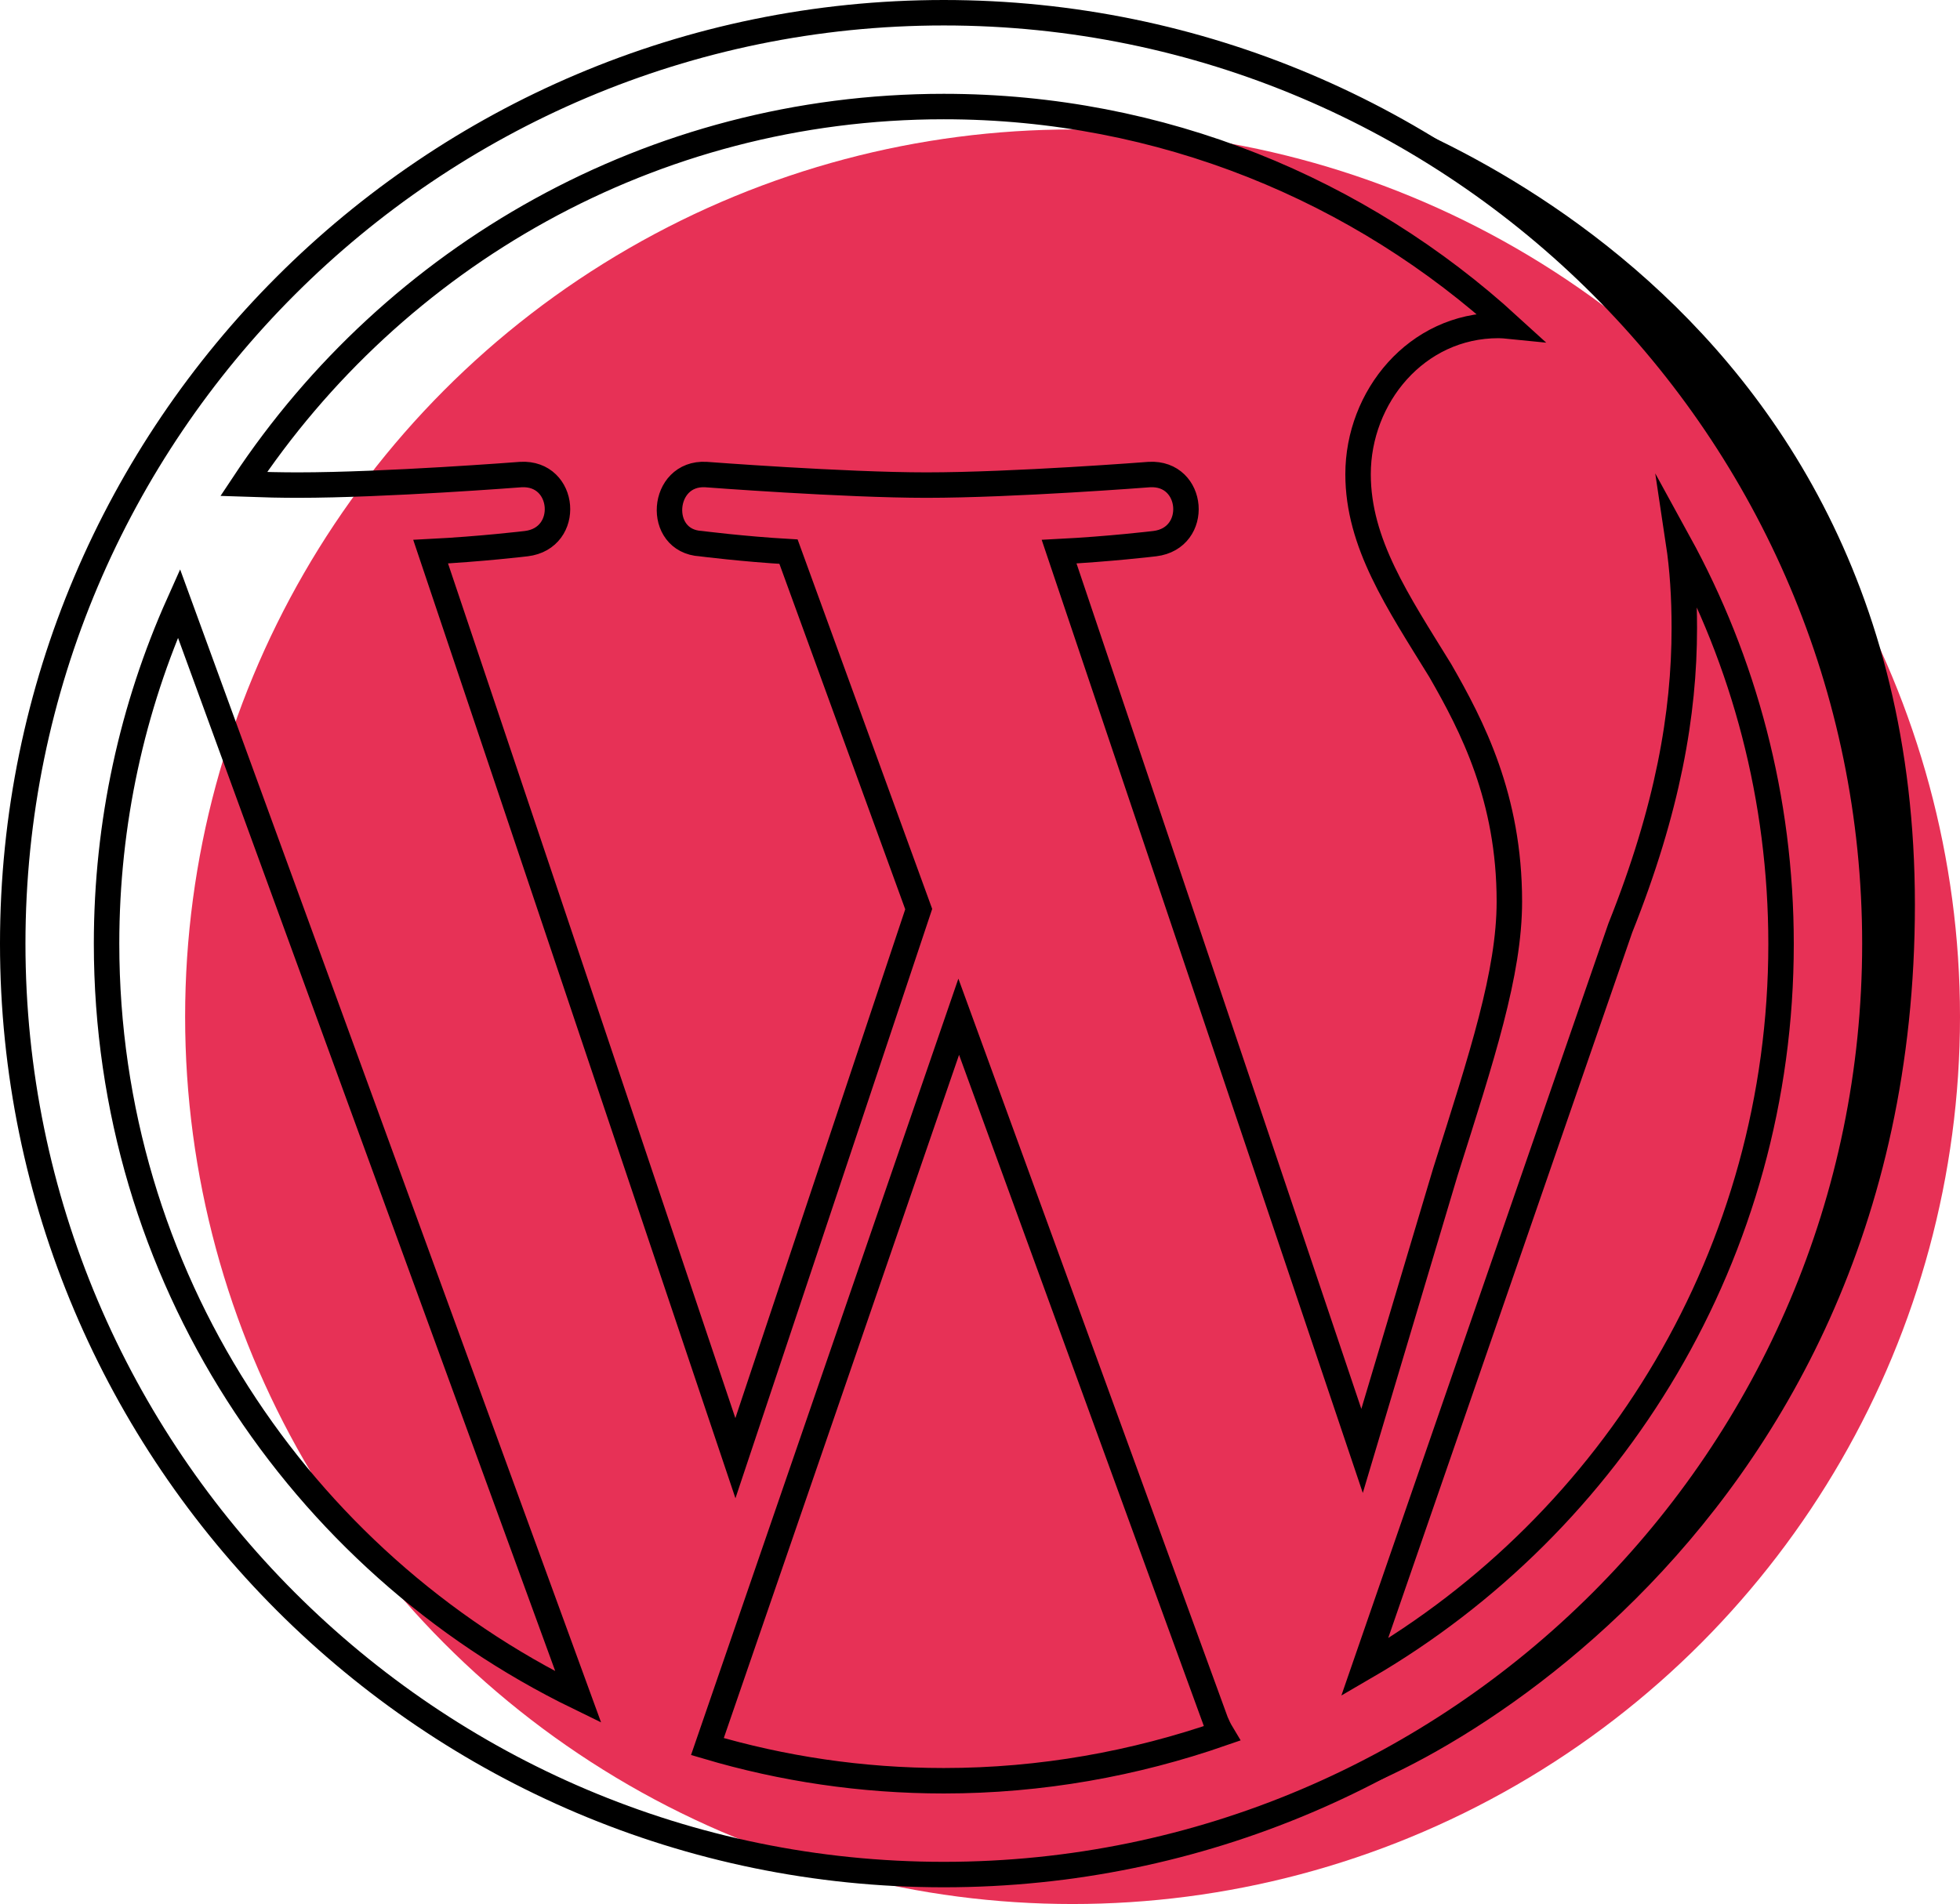
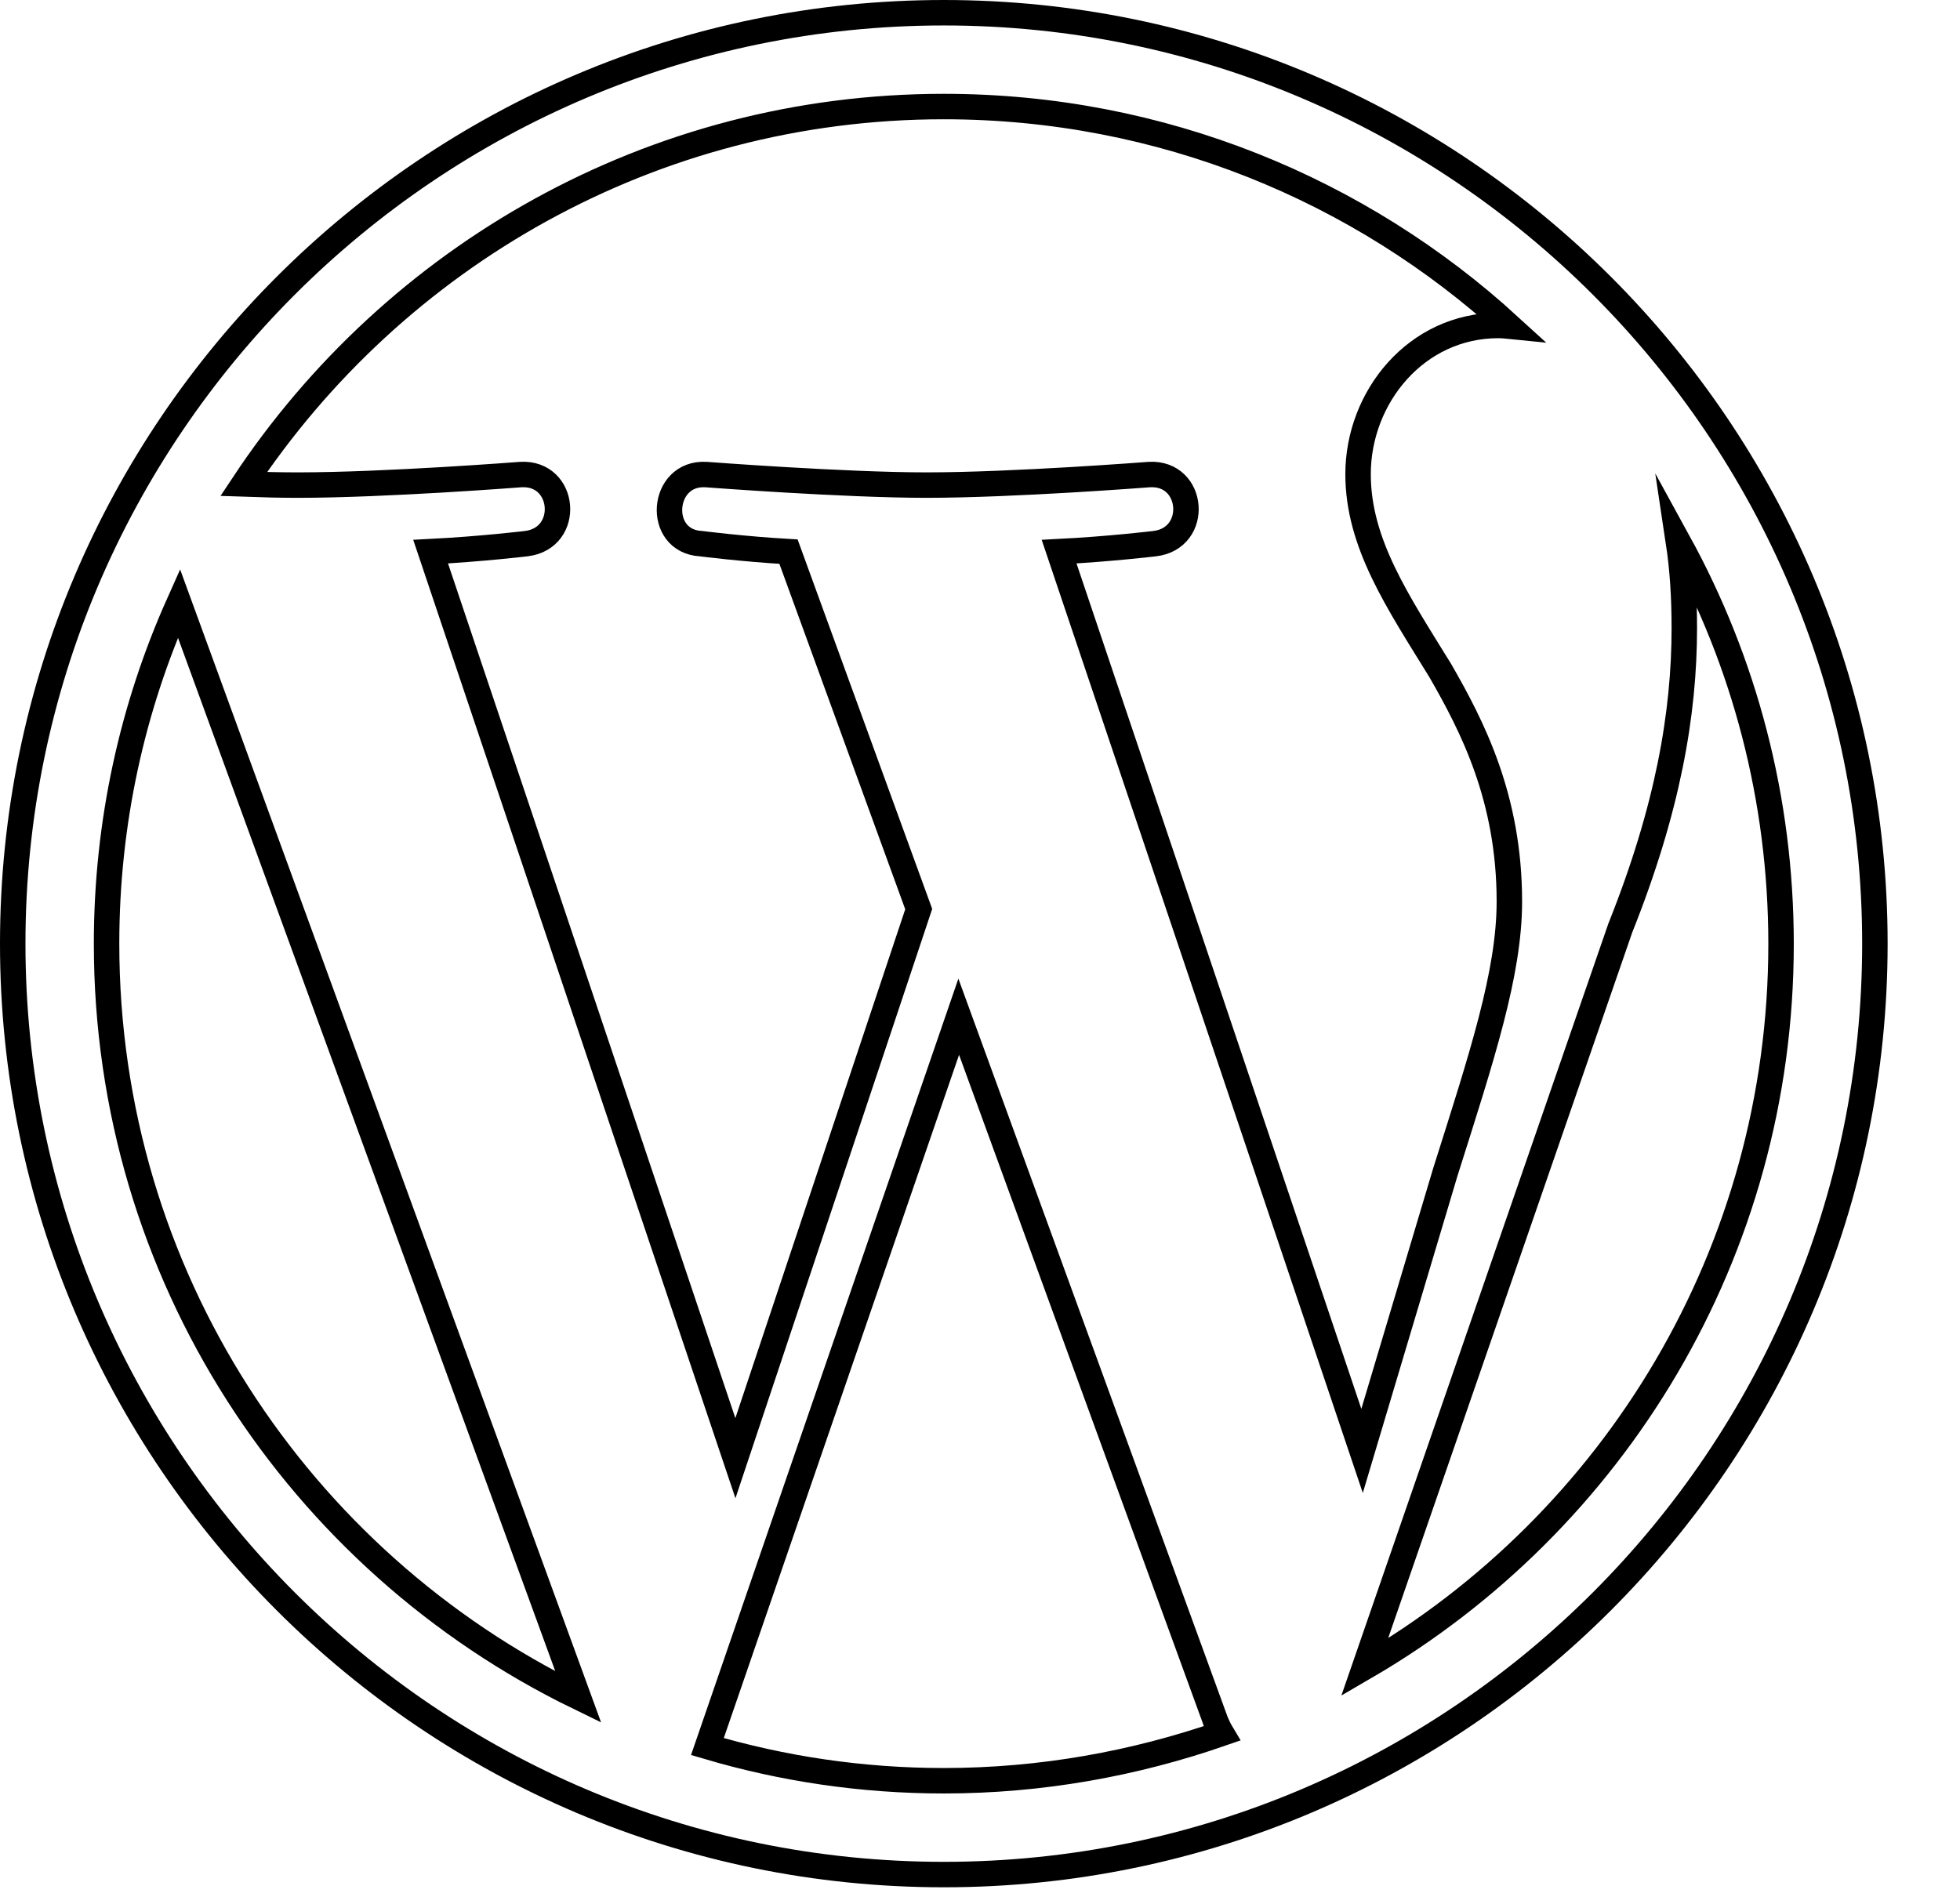
<svg xmlns="http://www.w3.org/2000/svg" id="Bold" x="0px" y="0px" viewBox="0 0 538.9 523.6" style="enable-background:new 0 0 538.9 523.6;" xml:space="preserve">
  <style type="text/css">	.st0{fill:#E73156;}	.st1{fill:none;stroke:#000000;stroke-width:7;stroke-miterlimit:10;}</style>
-   <circle class="st0" cx="294.9" cy="279.6" r="244" />
-   <path class="st1" d="M259.5,3.5c-141.1,0-256,114.8-256,256c0,141.1,114.9,256,256,256s256-114.9,256-256 C515.5,118.3,400.6,3.5,259.5,3.5z M29.3,259.5c0-33.3,7.1-65,19.9-93.6l109.8,300.8C82.2,429.3,29.3,350.6,29.3,259.5L29.3,259.5z  M259.5,489.7c-22.6,0-44.4-3.3-65-9.4l69.1-200.7l70.7,193.9c0.5,1.2,1,2.2,1.6,3.2C312,485,286.3,489.7,259.5,489.7L259.5,489.7z  M291.2,151.7L291.2,151.7c13.8-0.7,26.3-2.2,26.3-2.2c12.4-1.5,10.9-19.7-1.5-19c0,0-37.3,2.9-61.3,2.9c-22.6,0-60.6-2.9-60.6-2.9 c-12.4-0.7-13.8,18.3-1.4,19c0,0,11.8,1.5,24.1,2.2l35.8,98.3l-50.4,151l-83.8-249.3c13.8-0.7,26.3-2.2,26.3-2.2 c12.4-1.5,10.9-19.7-1.5-19c0,0-37.3,2.9-61.3,2.9c-4.3,0-9.4-0.1-14.9-0.3C108.4,70.6,179.1,29.3,259.5,29.3 c59.9,0,114.5,22.9,155.5,60.4c-1-0.1-2-0.2-3-0.2c-22.6,0-38.6,19.7-38.6,40.9c0,19,10.9,35,22.6,54c8.8,15.3,19,35,19,63.5 c0,19.7-7.5,42.5-17.6,74.4L374.5,399L291.2,151.7z M461.5,149.1c18,32.8,28.2,70.4,28.2,110.5c0,84.9-46,159.1-114.5,198.9l0,0 l70.3-203.3c13.1-32.8,17.6-59,17.6-82.5C463.1,164.2,462.6,156.4,461.5,149.1L461.5,149.1z" />
-   <path d="M364.9,26.2c0,0,161.6,44.6,161.6,222.6S379,497.1,354.7,497.1l33.2-13.8l39.6-28.3l32.3-31.6l30.4-52.8l21.3-58.9l5-63.2 l-13-67l-24.9-57.1l-32.3-40.1l-33.7-30.1l-22.6-15.1L364.9,26.2z" />
+   <path class="st1" d="M259.5,3.5c-141.1,0-256,114.8-256,256c0,141.1,114.9,256,256,256s256-114.9,256-256 C515.5,118.3,400.6,3.5,259.5,3.5z M29.3,259.5c0-33.3,7.1-65,19.9-93.6l109.8,300.8C82.2,429.3,29.3,350.6,29.3,259.5L29.3,259.5z  M259.5,489.7c-22.6,0-44.4-3.3-65-9.4l69.1-200.7l70.7,193.9c0.5,1.2,1,2.2,1.6,3.2C312,485,286.3,489.7,259.5,489.7L259.5,489.7z  M291.2,151.7c13.8-0.7,26.3-2.2,26.3-2.2c12.4-1.5,10.9-19.7-1.5-19c0,0-37.3,2.9-61.3,2.9c-22.6,0-60.6-2.9-60.6-2.9 c-12.4-0.7-13.8,18.3-1.4,19c0,0,11.8,1.5,24.1,2.2l35.8,98.3l-50.4,151l-83.8-249.3c13.8-0.7,26.3-2.2,26.3-2.2 c12.4-1.5,10.9-19.7-1.5-19c0,0-37.3,2.9-61.3,2.9c-4.3,0-9.4-0.1-14.9-0.3C108.4,70.6,179.1,29.3,259.5,29.3 c59.9,0,114.5,22.9,155.5,60.4c-1-0.1-2-0.2-3-0.2c-22.6,0-38.6,19.7-38.6,40.9c0,19,10.9,35,22.6,54c8.8,15.3,19,35,19,63.5 c0,19.7-7.5,42.5-17.6,74.4L374.5,399L291.2,151.7z M461.5,149.1c18,32.8,28.2,70.4,28.2,110.5c0,84.9-46,159.1-114.5,198.9l0,0 l70.3-203.3c13.1-32.8,17.6-59,17.6-82.5C463.1,164.2,462.6,156.4,461.5,149.1L461.5,149.1z" />
</svg>